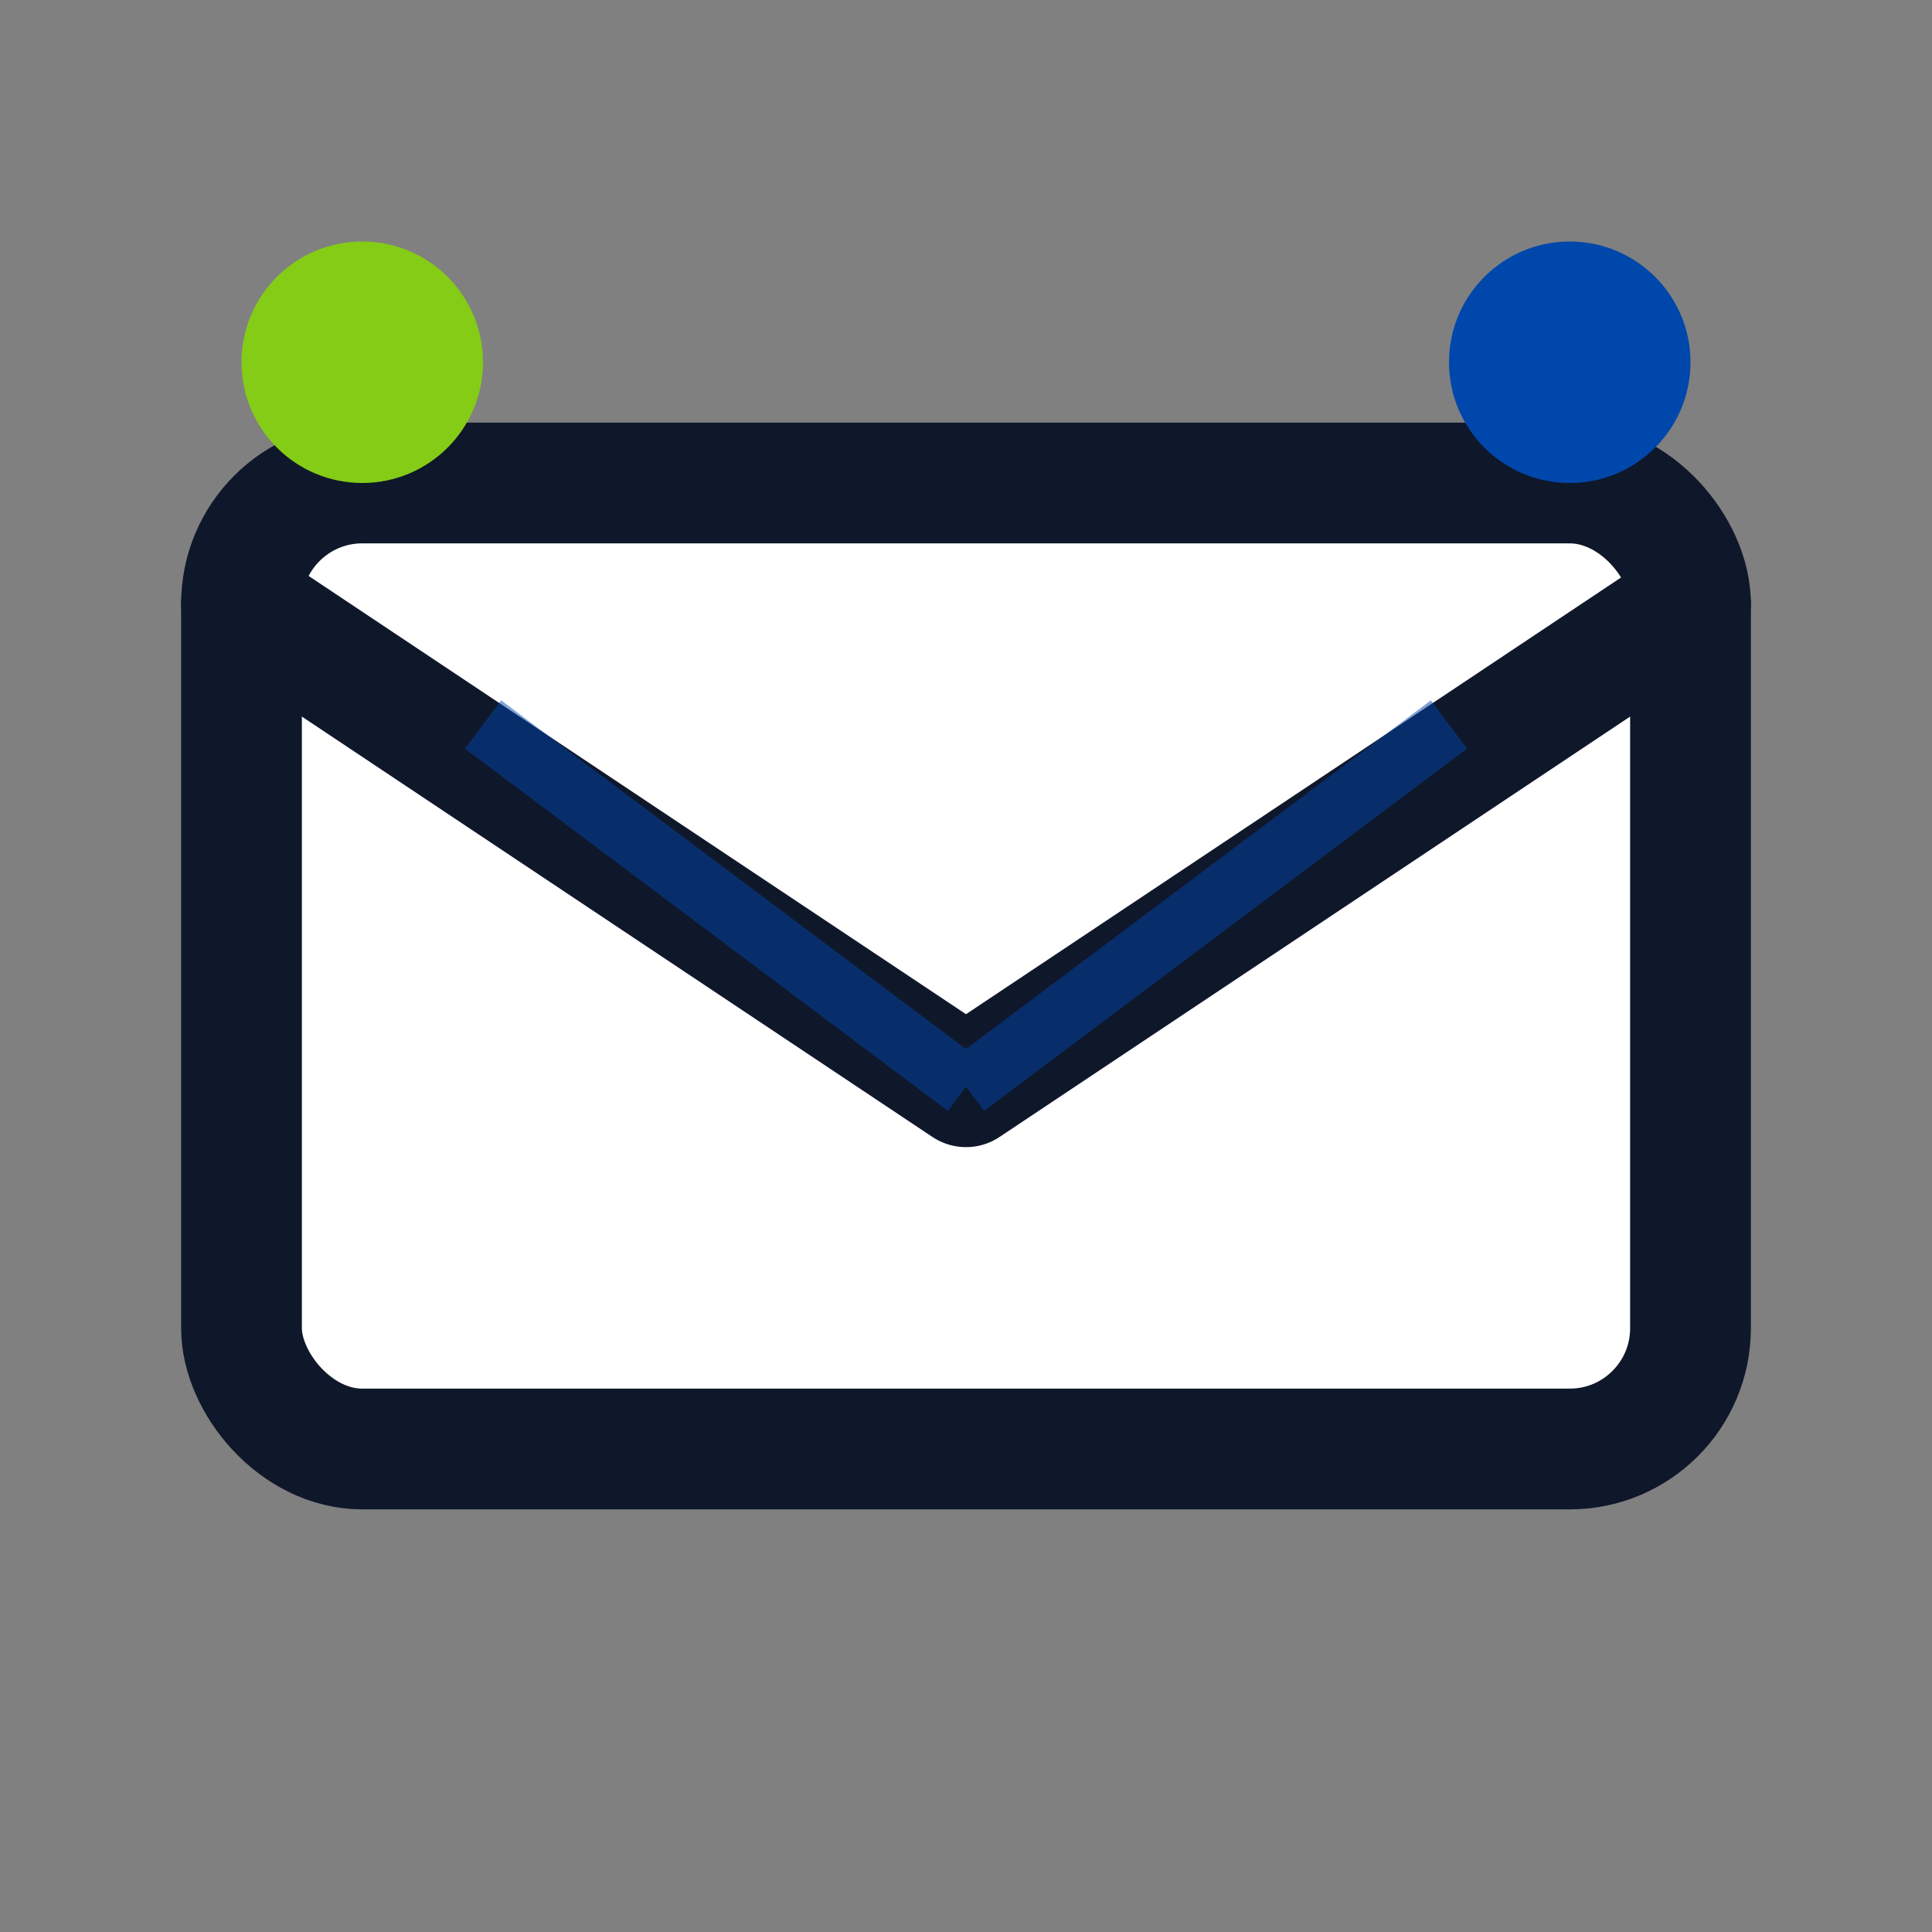
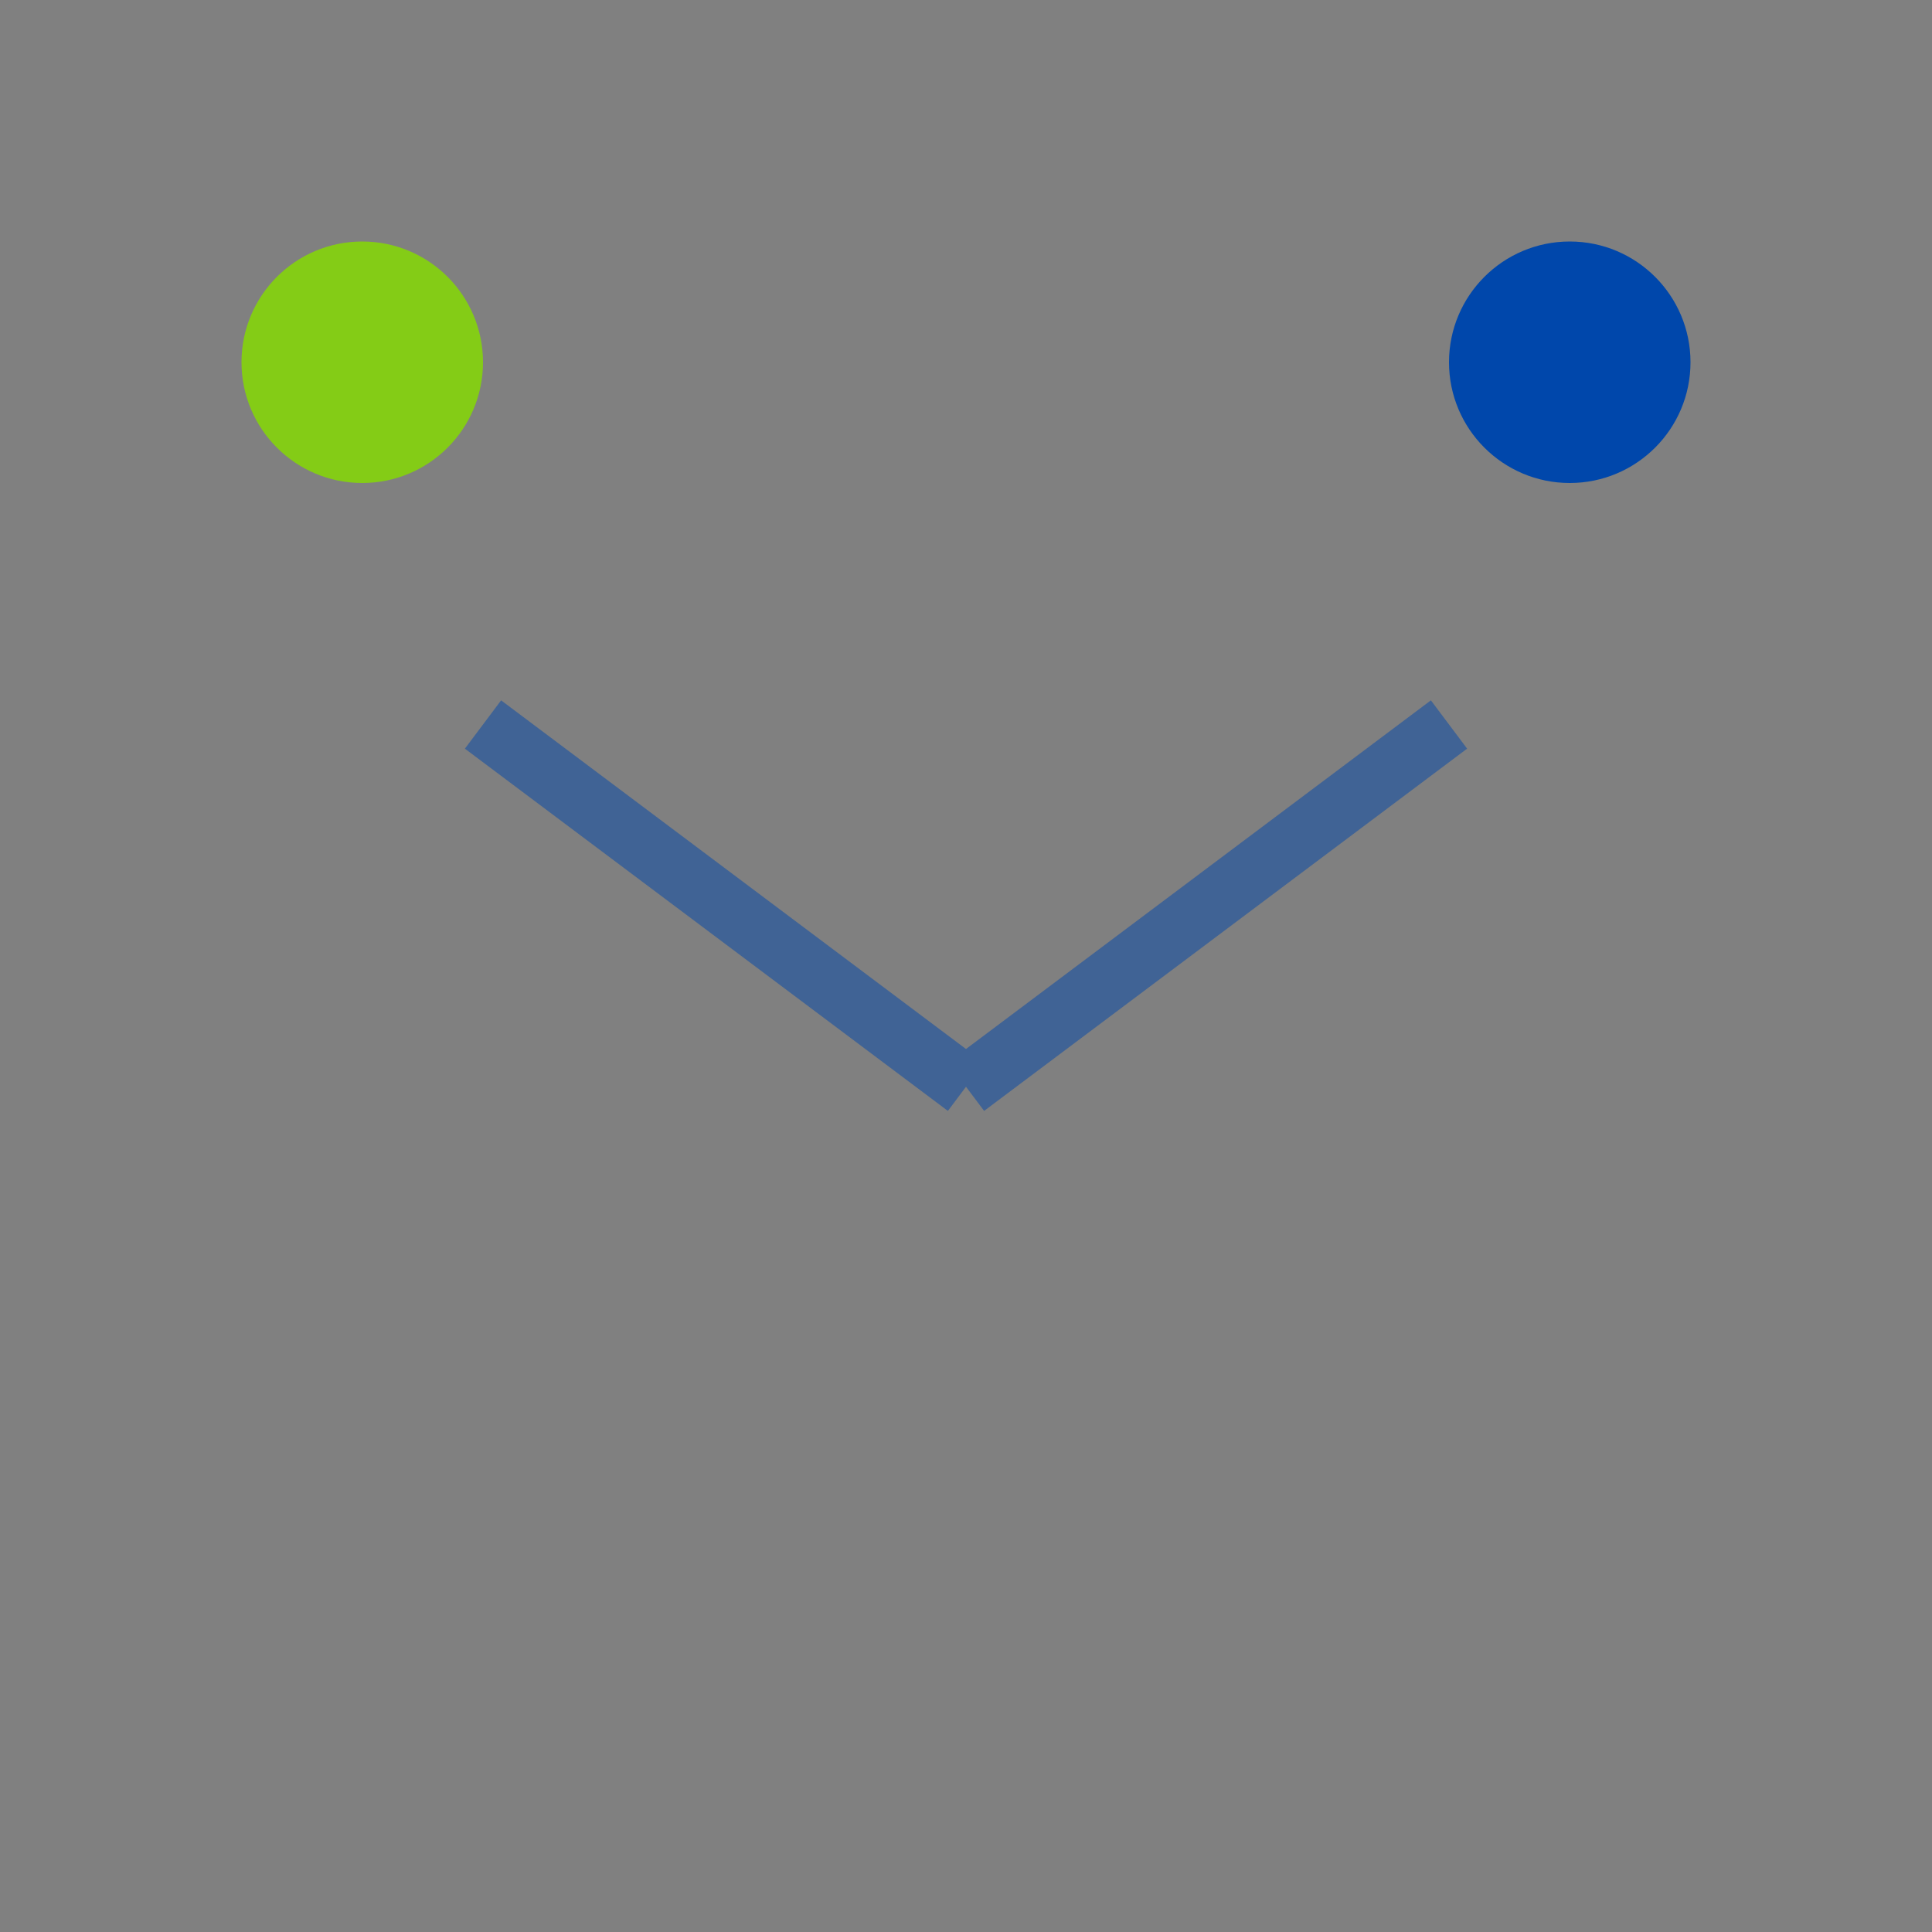
<svg xmlns="http://www.w3.org/2000/svg" width="32" height="32" viewBox="0 0 32 32" fill="none">
  <rect x="0" y="0" width="32" height="32" fill="#808080" stroke="none" />
-   <rect x="4" y="8" width="24" height="16" rx="2" stroke="#0F172A" stroke-width="2" fill="white" />
-   <path d="M4 10L16 18L28 10" stroke="#0F172A" stroke-width="2" stroke-linecap="round" stroke-linejoin="round" />
  <circle cx="6" cy="6" r="2" fill="#84CC16" />
  <circle cx="26" cy="6" r="2" fill="#0047AB" />
  <path d="M16 18L8 12M16 18L24 12" stroke="#0047AB" stroke-width="1" opacity="0.5" />
</svg>